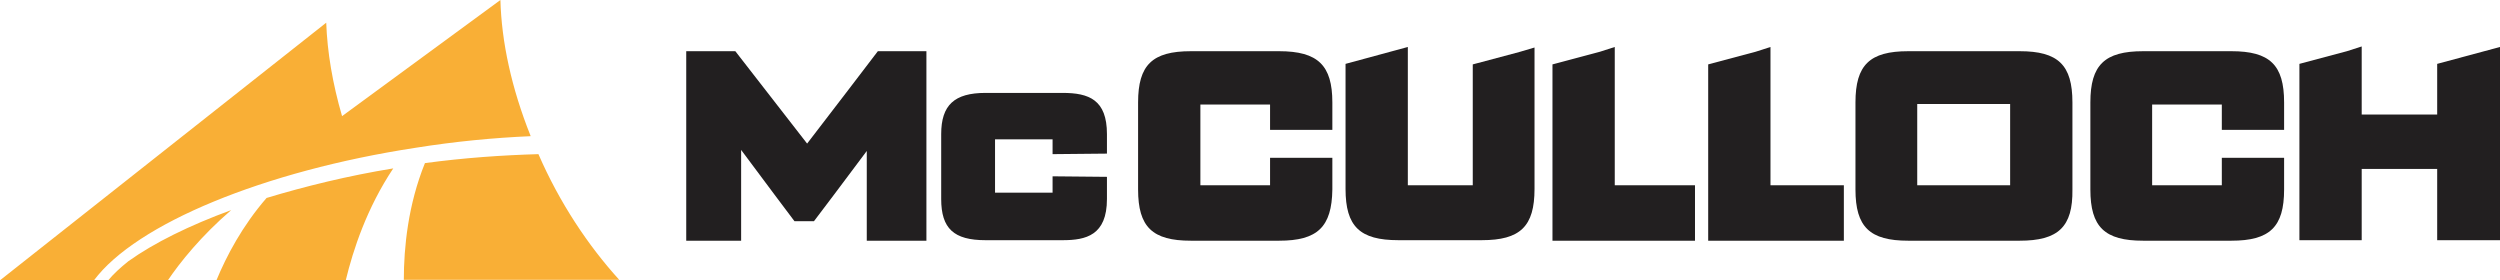
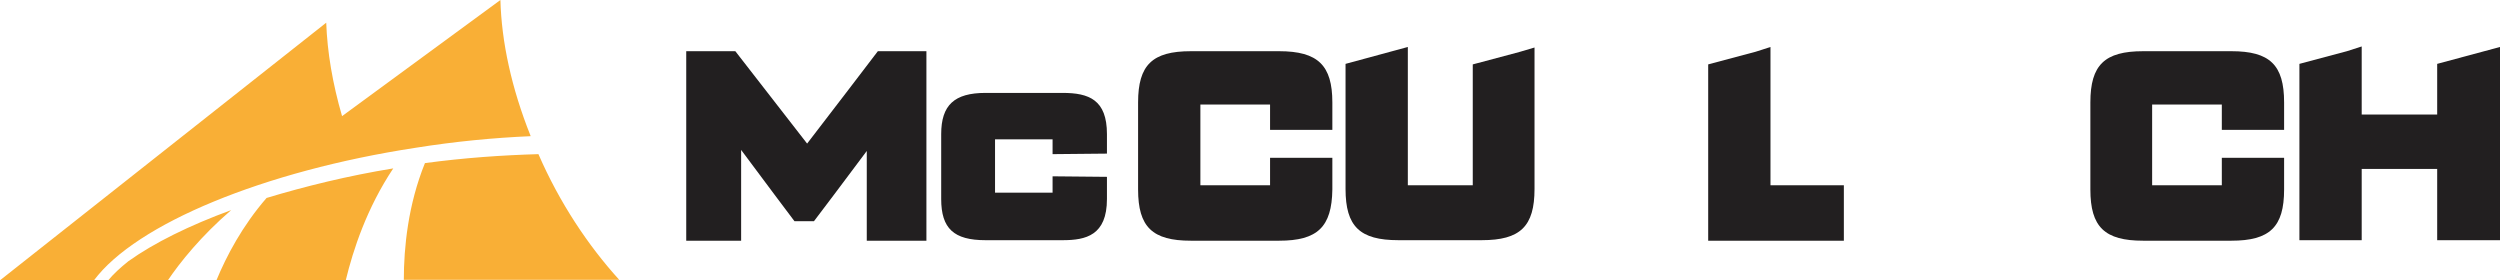
<svg xmlns="http://www.w3.org/2000/svg" version="1.1" id="Laag_1" x="0px" y="0px" width="473.6px" height="53.1px" viewBox="0 0 473.6 53.1" style="enable-background:new 0 0 473.6 53.1;" xml:space="preserve">
  <style type="text/css">
	.st0{fill:#221F20;}
	.st1{fill:#F9AF36;}
</style>
  <path class="st0" d="M173.3,9.7h-7c0,0-10.6,13.9-13.4,17.5c-2.8-3.6-13.6-17.5-13.6-17.5l-9.3,0l0,35.9h10.4c0,0,0-12,0-17.2  c3.4,4.6,10.1,13.5,10.1,13.5h3.7c0,0,6.9-9.1,10-13.3c0,5.4,0,17,0,17h11.3V9.7H173.3" />
  <path class="st0" d="M186.7,17.6c-5.9,0-8.4,2.3-8.4,7.8v12.3c0,5.6,2.4,7.8,8.4,7.8l14.6,0c4.4,0,8.4-0.9,8.4-7.8l0-4.2l-10.3-0.1  c0,0,0,2.3,0,3.1c-2.7,0-8.1,0-10.9,0c0-2.6,0-7.4,0-10.1c2.7,0,8.1,0,10.9,0c0,0.6,0,2.8,0,2.8l10.3-0.1l0-3.7  c0-6.5-3.4-7.8-8.4-7.8H186.7" />
  <path class="st0" d="M225.6,9.7c-7.3,0-10,2.6-10,9.7v16.5c0,7.1,2.7,9.7,10,9.7h16.7c7.3,0,10-2.6,10.1-9.7v-6l-11.8,0  c0,0,0,3.8,0,5.2c-2.9,0-10.2,0-13.2,0c0-3.1,0-12.2,0-15.3c2.9,0,10.2,0,13.2,0c0,1.3,0,4.8,0,4.8l11.8,0v-5.2  c0-7-2.7-9.7-10.1-9.7H225.6" />
  <path class="st0" d="M288,9.8l-9,2.4c0,0,0,19.3,0,22.9c-2.9,0-9.4,0-12.3,0c0-3.8,0-26.2,0-26.2l-11.8,3.2l0,23.7  c0,7.1,2.7,9.7,10,9.7l15.8,0c7.3,0,10-2.6,10-9.7V9L288,9.8" />
-   <path class="st0" d="M303.1,9.8l-9,2.4v33.4l27,0V35.1c0,0-11.9,0-15.2,0c0-3.8,0-26.2,0-26.2L303.1,9.8" />
  <path class="st0" d="M332.6,9.8l-9,2.4v33.4l25.7,0V35.1c0,0-10.7,0-13.9,0c0-3.8,0-26.2,0-26.2L332.6,9.8" />
-   <path class="st0" d="M380.8,35.1l-17.6,0l0-15.4h17.6L380.8,35.1 M382.6,9.7l-21.1,0c-7.3,0-10,2.6-10,9.7v16.5  c0,7.1,2.7,9.7,10,9.7l21.1,0c7.3,0,10.1-2.6,10-9.7l0-16.5C392.6,12.3,389.9,9.7,382.6,9.7" />
  <path class="st0" d="M406,9.7c-7.3,0-10,2.6-10,9.7l0,16.5c0,7.1,2.7,9.7,10,9.7h16.7c7.3,0,10-2.6,10-9.7v-6l-11.8,0  c0,0,0,3.8,0,5.2c-2.9,0-10.2,0-13.2,0c0-3.1,0-12.2,0-15.3c2.9,0,10.2,0,13.2,0c0,1.3,0,4.8,0,4.8l11.8,0v-5.2  c0-7.1-2.7-9.7-10-9.7L406,9.7" />
  <path class="st0" d="M444.6,9.7l-9,2.4v33.4l11.8,0c0,0,0-10.4,0-13.5c3,0,11.3,0,14.3,0c0,3.1,0,13.5,0,13.5h11.9l0-36.6l-11.9,3.2  c0,0,0,6.9,0,9.6c-3,0-11.3,0-14.3,0c0-3,0-12.9,0-12.9L444.6,9.7" />
  <path class="st1" d="M102,29.2c-6.9,0.2-14.1,0.7-21.5,1.7c-3.2,7.9-4,16-4,22.1l40.8,0C111.4,46.5,106,38.4,102,29.2 M41,53.1  l24.5,0c1.4-5.8,4-13.7,9-21.2c-8.6,1.4-16.7,3.4-24,5.6C45.9,42.8,42.9,48.5,41,53.1 M24.3,49.5c-1.5,1.2-2.8,2.4-3.8,3.6h11.3  c2.3-3.4,6.3-8.4,12-13.3C35.9,42.7,29.2,46,24.3,49.5 M78.7,28c7.5-1.2,14.8-1.9,21.8-2.2c0,0,0-0.1,0-0.1C96.9,16.7,95,7.9,94.8,0  L64.8,22C63,15.8,62,9.9,61.8,4.3L0,53.1h17.8C25.8,42.4,50,32.4,78.7,28" />
</svg>